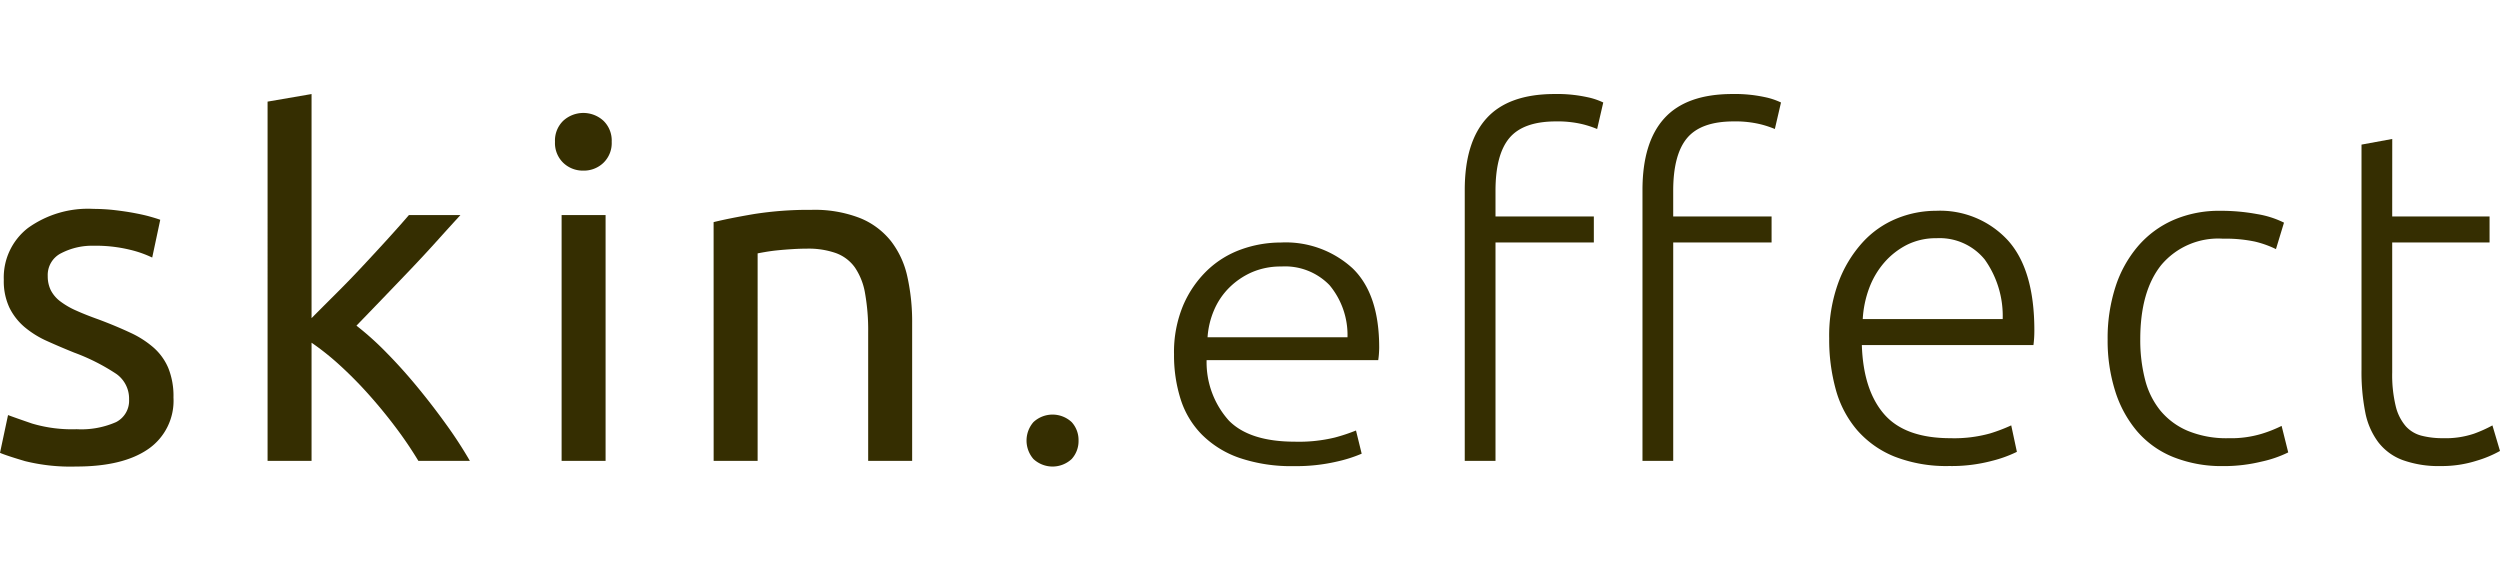
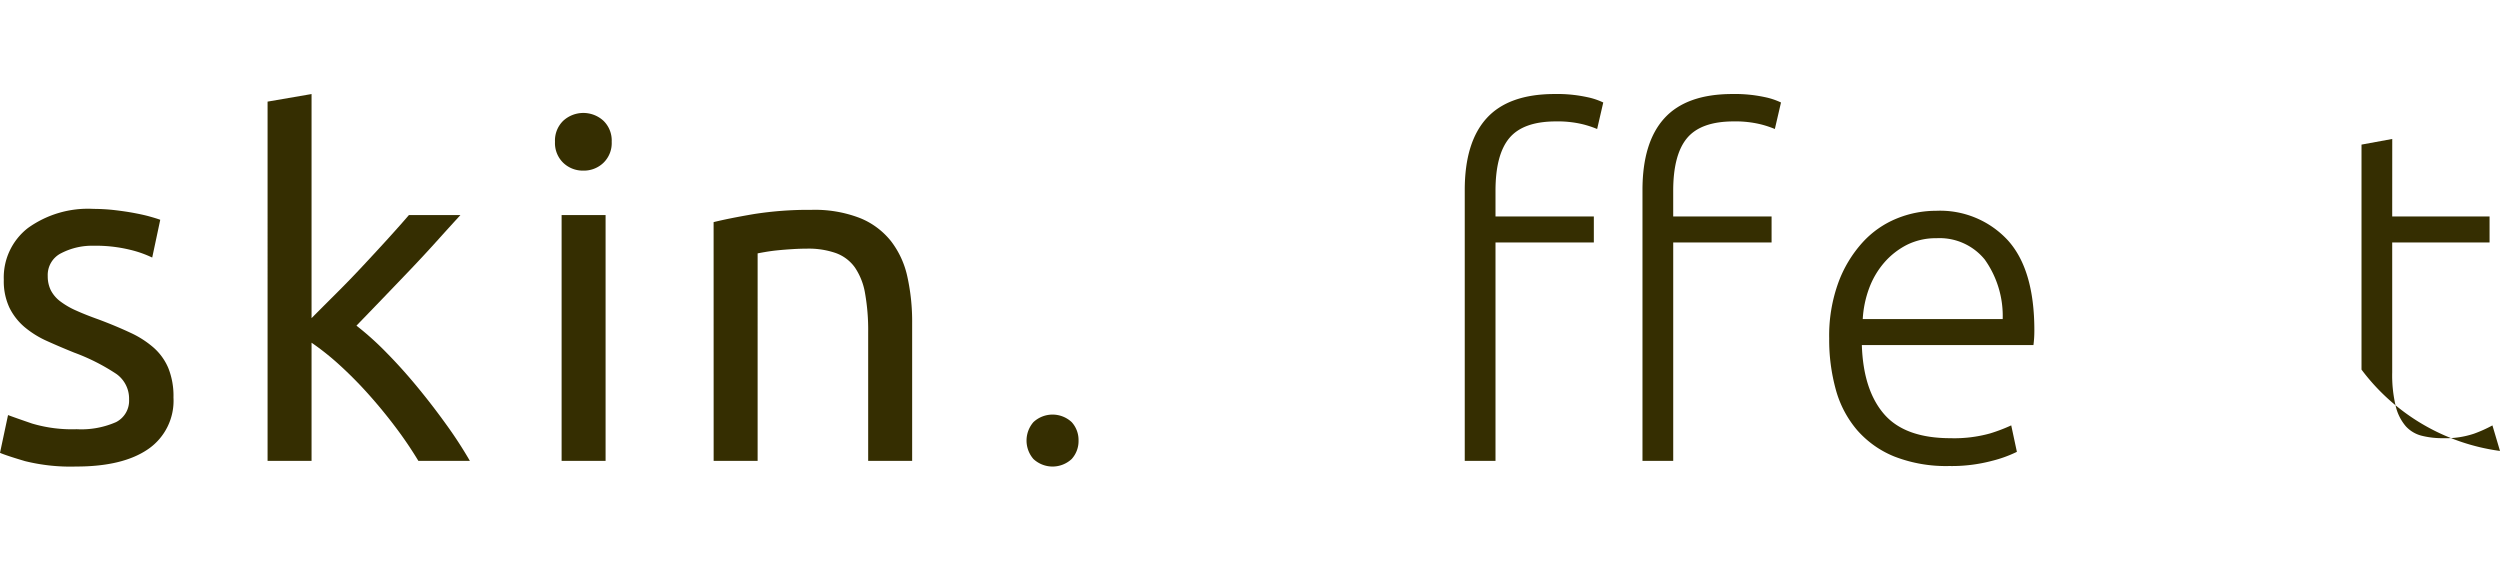
<svg xmlns="http://www.w3.org/2000/svg" viewBox="0 0 278 63">
  <g id="SYSTEM_AUTOMATIC_SVG_ID">
    <g>
      <g>
        <path d="M8.466,47.725a9.606,9.606,0,0,0,4.44-.787,2.665,2.665,0,0,0,1.447-2.524,3.357,3.357,0,0,0-1.421-2.837,22.538,22.538,0,0,0-4.679-2.365c-1.048-.424-2.059-.852-3.021-1.288a10.609,10.609,0,0,1-2.5-1.553,6.726,6.726,0,0,1-1.682-2.155,6.919,6.919,0,0,1-.628-3.1A6.954,6.954,0,0,1,3.1,25.36a11.429,11.429,0,0,1,7.306-2.131,21.353,21.353,0,0,1,2.314.132c.77.091,1.49.193,2.157.318s1.253.252,1.758.393.9.262,1.185.368l-.894,4.2a12.291,12.291,0,0,0-2.472-.868,16.077,16.077,0,0,0-4.048-.445,7.46,7.46,0,0,0-3.571.813A2.7,2.7,0,0,0,5.309,30.7a3.51,3.51,0,0,0,.342,1.578A3.64,3.64,0,0,0,6.7,33.509a8.767,8.767,0,0,0,1.763,1.023q1.047.474,2.521,1c1.3.488,2.455.972,3.469,1.447a10.737,10.737,0,0,1,2.605,1.656,6.309,6.309,0,0,1,1.655,2.284,8.3,8.3,0,0,1,.577,3.285,6.523,6.523,0,0,1-2.81,5.733q-2.817,1.946-8.017,1.941a20.98,20.98,0,0,1-5.677-.6Q.737,50.672,0,50.356l.894-4.2q.842.315,2.682.945a15.52,15.52,0,0,0,4.89.629" fill="#352e01" />
        <path d="M39.637,36.213a32.585,32.585,0,0,1,3.337,3Q44.737,41,46.443,43.074t3.234,4.207a47.1,47.1,0,0,1,2.575,3.969H46.524a43.352,43.352,0,0,0-2.55-3.76q-1.449-1.92-3.024-3.679a44.6,44.6,0,0,0-3.205-3.235,29.062,29.062,0,0,0-3.1-2.468V51.25h-4.89V11.3l4.89-.842V35.375q1.257-1.265,2.784-2.786t2.995-3.1q1.476-1.578,2.789-3.025t2.259-2.549H51.2q-1.206,1.316-2.626,2.892T45.63,29.984q-1.529,1.6-3.076,3.208t-2.917,3.021" fill="#352e01" />
        <path d="M67.341,51.25h-4.89V23.913h4.89ZM64.868,18.973a3.141,3.141,0,0,1-2.234-.868,3.052,3.052,0,0,1-.919-2.34,3.053,3.053,0,0,1,.919-2.337,3.309,3.309,0,0,1,4.468,0,3.053,3.053,0,0,1,.919,2.337,3.052,3.052,0,0,1-.919,2.34,3.139,3.139,0,0,1-2.234.868" fill="#352e01" />
        <path d="M79.353,24.7q1.68-.417,4.466-.894a39.054,39.054,0,0,1,6.412-.47,13.877,13.877,0,0,1,5.416.919,8.446,8.446,0,0,1,3.444,2.576,9.906,9.906,0,0,1,1.814,3.969,23,23,0,0,1,.526,5.1v15.35h-4.89v-14.3a23.357,23.357,0,0,0-.342-4.308,7.26,7.26,0,0,0-1.129-2.892,4.473,4.473,0,0,0-2.1-1.6,9.18,9.18,0,0,0-3.256-.5c-.526,0-1.069.02-1.629.055s-1.1.077-1.605.128-.966.116-1.368.184-.694.124-.864.158V51.251h-4.89Z" fill="#352e01" />
        <path d="M119.934,48.987a2.962,2.962,0,0,1-.762,2.054,3.121,3.121,0,0,1-4.256,0,3.129,3.129,0,0,1,0-4.1,3.118,3.118,0,0,1,4.256,0,2.954,2.954,0,0,1,.762,2.048" fill="#352e01" />
-         <path d="M149.841,37.507a8.657,8.657,0,0,0-2-5.8,6.887,6.887,0,0,0-5.36-2.072,8.028,8.028,0,0,0-3.286.645,8.353,8.353,0,0,0-2.523,1.726,7.852,7.852,0,0,0-1.682,2.512,9.183,9.183,0,0,0-.71,2.989ZM130.552,39.4a13.428,13.428,0,0,1,1.022-5.456,11.845,11.845,0,0,1,2.682-3.889,10.641,10.641,0,0,1,3.786-2.327,12.974,12.974,0,0,1,4.39-.76,11.007,11.007,0,0,1,7.961,2.855q2.971,2.855,2.973,8.794c0,.247-.013.491-.03.738s-.043.475-.077.689H134.175a9.7,9.7,0,0,0,2.473,6.722q2.31,2.349,7.358,2.35a16.919,16.919,0,0,0,4.419-.461,19.764,19.764,0,0,0,2.361-.784l.633,2.578a15.461,15.461,0,0,1-2.758.877,19.814,19.814,0,0,1-4.758.506,17.873,17.873,0,0,1-6.1-.922,10.969,10.969,0,0,1-4.15-2.578,9.815,9.815,0,0,1-2.366-3.938,16.146,16.146,0,0,1-.735-4.994" fill="#352e01" />
        <path d="M192.633,10.455a15.657,15.657,0,0,1,3.6.342,7.834,7.834,0,0,1,1.814.6l-.684,2.948a11.045,11.045,0,0,0-1.708-.553,11.881,11.881,0,0,0-2.866-.291q-3.624,0-5.176,1.841t-1.553,5.885v2.842H197v2.89H186.062V51.25h-3.418V21.129q0-5.315,2.447-7.991t7.542-2.683m-19.764,0a15.625,15.625,0,0,1,3.6.342,7.748,7.748,0,0,1,1.813.6l-.68,2.948a11.272,11.272,0,0,0-1.71-.553,11.843,11.843,0,0,0-2.863-.291q-3.631,0-5.181,1.841T166.3,21.231v2.842h10.935v2.89H166.3V51.25H162.88V21.129q0-5.315,2.442-7.991t7.547-2.683" fill="#352e01" />
        <path d="M222.7,35.477a10.822,10.822,0,0,0-2-6.622,6.475,6.475,0,0,0-5.365-2.366,7.188,7.188,0,0,0-3.285.736,8.354,8.354,0,0,0-2.521,1.972,9.28,9.28,0,0,0-1.685,2.867,11.7,11.7,0,0,0-.707,3.413Zm-19.294,2.156a17.246,17.246,0,0,1,1.026-6.229,13.642,13.642,0,0,1,2.679-4.44,10.5,10.5,0,0,1,3.786-2.656,11.541,11.541,0,0,1,4.39-.868,10.249,10.249,0,0,1,7.964,3.259q2.972,3.259,2.969,10.041c0,.282-.008.56-.025.842s-.043.543-.076.787H207.037q.159,5,2.469,7.675t7.361,2.683a14.887,14.887,0,0,0,4.416-.526,18.547,18.547,0,0,0,2.366-.9l.629,2.943a13.965,13.965,0,0,1-2.76,1,17.42,17.42,0,0,1-4.757.577,15.834,15.834,0,0,1-6.1-1.053,10.924,10.924,0,0,1-4.153-2.943,11.676,11.676,0,0,1-2.366-4.5,20.822,20.822,0,0,1-.736-5.7" fill="#352e01" />
-         <path d="M247.25,51.828a14.467,14.467,0,0,1-5.574-1,10.437,10.437,0,0,1-4.021-2.861,12.788,12.788,0,0,1-2.443-4.471,18.614,18.614,0,0,1-.843-5.754,18.558,18.558,0,0,1,.868-5.834,13.159,13.159,0,0,1,2.5-4.523,11.018,11.018,0,0,1,3.94-2.917,12.713,12.713,0,0,1,5.206-1.026,21.992,21.992,0,0,1,4.124.367,10.5,10.5,0,0,1,2.973.949l-.894,2.944a11.059,11.059,0,0,0-2.366-.843,15.783,15.783,0,0,0-3.524-.316,8.272,8.272,0,0,0-6.858,2.918q-2.343,2.918-2.34,8.281a17.6,17.6,0,0,0,.526,4.441,8.926,8.926,0,0,0,1.706,3.469,7.978,7.978,0,0,0,3.052,2.259,11.255,11.255,0,0,0,4.546.817,11.794,11.794,0,0,0,3.705-.5,14.5,14.5,0,0,0,2.182-.869l.736,2.948a12.89,12.89,0,0,1-2.969,1.023,17.6,17.6,0,0,1-4.231.5" fill="#352e01" />
-         <path d="M266.013,24.072H276.84v2.892H266.013V41.42a14.759,14.759,0,0,0,.394,3.756,5.3,5.3,0,0,0,1.129,2.237,3.557,3.557,0,0,0,1.788,1.048,9.346,9.346,0,0,0,2.315.265,9.933,9.933,0,0,0,3.469-.5,14.977,14.977,0,0,0,2.05-.921L278,50.146a12.581,12.581,0,0,1-2.576,1.079,12.759,12.759,0,0,1-4,.6,11.775,11.775,0,0,1-4.23-.659,6.07,6.07,0,0,1-2.734-2,8.125,8.125,0,0,1-1.447-3.337A23.1,23.1,0,0,1,262.6,41.1V16.08l3.418-.628Z" fill="#352e01" />
+         <path d="M266.013,24.072H276.84v2.892H266.013V41.42a14.759,14.759,0,0,0,.394,3.756,5.3,5.3,0,0,0,1.129,2.237,3.557,3.557,0,0,0,1.788,1.048,9.346,9.346,0,0,0,2.315.265,9.933,9.933,0,0,0,3.469-.5,14.977,14.977,0,0,0,2.05-.921L278,50.146A23.1,23.1,0,0,1,262.6,41.1V16.08l3.418-.628Z" fill="#352e01" />
      </g>
-       <rect width="278" height="63" fill="none" />
    </g>
  </g>
</svg>